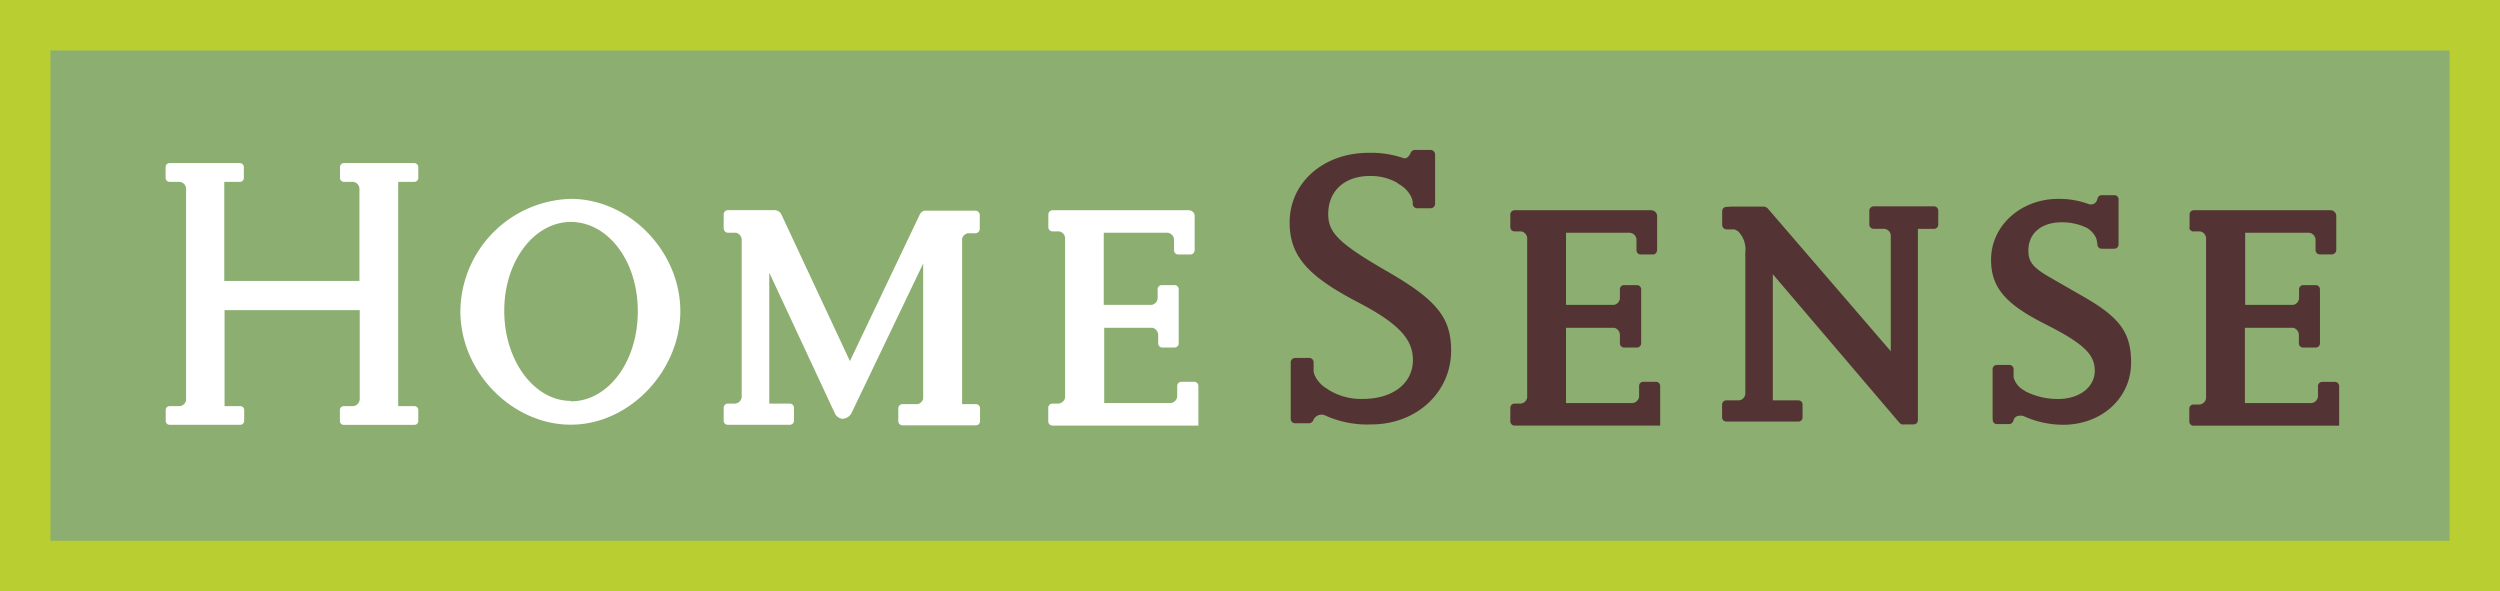
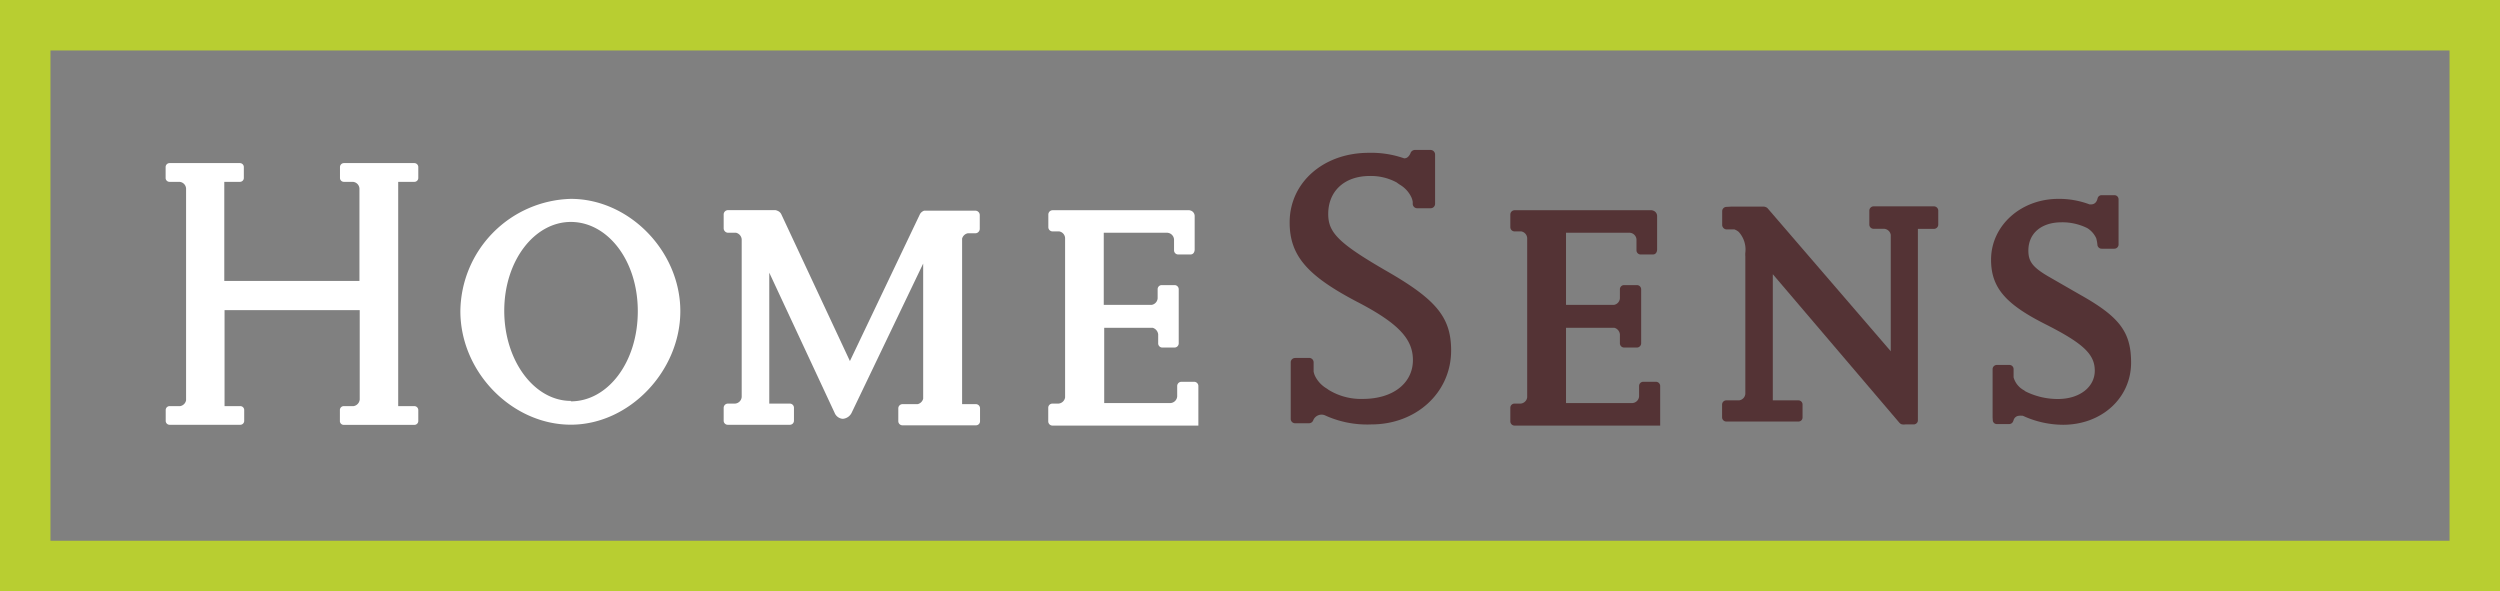
<svg xmlns="http://www.w3.org/2000/svg" id="Layer_2" data-name="Layer 2" viewBox="0 0 277.44 65.61">
  <rect x="0" y="0" width="277.44" height="65.61" fill="#808080" stroke="none" />
  <title>HomeSense_Colour</title>
-   <rect x="2.8" y="2.8" width="271.84" height="60.01" style="fill:#8cae70" />
  <path d="M280.45,174.54H3V108.93H280.45ZM8.61,168.94H274.85V114.53H8.61Z" transform="translate(-3.01 -108.93)" style="fill:#b8ce31" />
  <path d="M23,154a.81.81,0,0,0,.66-.65V129.85a.79.79,0,0,0-.74-.74H21.82a.43.43,0,0,1-.43-.43v-1.21a.44.44,0,0,1,.43-.44h7.82a.44.44,0,0,1,.43.44v1.21a.43.43,0,0,1-.43.43H27.9v11h15V129.85a.79.79,0,0,0-.73-.74h-1a.43.43,0,0,1-.43-.43v-1.21a.44.44,0,0,1,.43-.44H49a.44.44,0,0,1,.43.44v1.21a.43.43,0,0,1-.43.43h-1.8V154H49a.44.44,0,0,1,.43.44v1.21a.43.43,0,0,1-.43.43H41.15a.42.42,0,0,1-.42-.43v-1.21a.43.43,0,0,1,.43-.44h1.09a.82.82,0,0,0,.68-.74v-9.91h-15V154h1.75a.43.43,0,0,1,.43.43v1.21a.43.43,0,0,1-.43.43H21.83a.43.43,0,0,1-.43-.43v-1.21a.43.43,0,0,1,.44-.43H23Z" transform="translate(-3.01 -108.93)" style="fill:#fff" />
  <path d="M105.11,132.68a.86.86,0,0,1,.46-.37l.18,0h5.51a.49.49,0,0,1,.48.49v1.53a.5.5,0,0,1-.48.49h-.86a.83.83,0,0,0-.62.59v18.37h1.53a.46.46,0,0,1,.46.47v1.42a.45.45,0,0,1-.46.46h-8.14a.46.46,0,0,1-.47-.46v-1.42a.47.47,0,0,1,.47-.47h1.68a.83.83,0,0,0,.61-.6v-15L97.54,154.7a1.2,1.2,0,0,1-1,.71,1.06,1.06,0,0,1-.91-.67l-7.25-15.55v14.53h2.28a.46.46,0,0,1,.46.47v1.42a.45.45,0,0,1-.46.46H83.78a.45.45,0,0,1-.46-.46v-1.42a.47.47,0,0,1,.47-.47h.79a.8.8,0,0,0,.74-.74V135.49a.82.82,0,0,0-.63-.73H83.8a.5.5,0,0,1-.48-.49v-1.53a.48.48,0,0,1,.48-.49h5.25a.68.68,0,0,1,.21.06.79.79,0,0,1,.48.45L97.33,149Z" transform="translate(-3.01 -108.93)" style="fill:#fff" />
  <path d="M119.34,155.6v-1.42a.46.46,0,0,1,.46-.46h.67a.81.81,0,0,0,.74-.68V135.34a.79.79,0,0,0-.66-.73h-.73a.47.47,0,0,1-.47-.46v-1.42a.48.48,0,0,1,.47-.47H135a1,1,0,0,1,.23.07.65.65,0,0,1,.36.61v3.67c0,.29-.15.56-.46.56h-1.38a.46.46,0,0,1-.45-.46V135.5a.8.8,0,0,0-.74-.74h-7.06v8h5.34a.8.8,0,0,0,.64-.73v-1a.45.45,0,0,1,.46-.46h1.41a.46.46,0,0,1,.47.46v6a.47.47,0,0,1-.47.47H132a.46.46,0,0,1-.46-.47v-1a.86.86,0,0,0-.6-.72h-5.39v8.35h7.36a.8.8,0,0,0,.74-.74v-1.15a.47.47,0,0,1,.47-.47h1.42a.47.47,0,0,1,.46.44v4.42H119.8a.47.47,0,0,1-.46-.47" transform="translate(-3.01 -108.93)" style="fill:#fff" />
  <path d="M66.36,131c6.49,0,12.15,5.82,12.15,12.46s-5.65,12.6-12.15,12.6-12.26-5.81-12.26-12.6A12.6,12.6,0,0,1,66.36,131m0,22.47c4.09,0,7.43-4.32,7.43-10s-3.38-9.91-7.43-9.91-7.39,4.32-7.39,9.86,3.33,10,7.39,10" transform="translate(-3.01 -108.93)" style="fill:#fff" />
  <path d="M146.75,148.65h1.55a.49.49,0,0,1,.49.49V150s0,.07,0,.16a2.22,2.22,0,0,0,.14.46,3.32,3.32,0,0,0,1.32,1.43l.21.15a6.85,6.85,0,0,0,3.79,1c3.38,0,5.56-1.77,5.56-4.31,0-2.32-1.56-4.07-6.24-6.49-5.47-2.87-7.44-5.09-7.44-8.79,0-4.44,3.77-7.72,8.77-7.72a11,11,0,0,1,3.93.61c.14,0,.44,0,.7-.54a.53.53,0,0,1,.51-.39h1.72a.51.51,0,0,1,.51.51v5.49a.49.49,0,0,1-.48.47h-1.52a.49.49,0,0,1-.48-.49v0s0-.1,0-.22a2.17,2.17,0,0,0-.14-.48,3.2,3.2,0,0,0-1.32-1.44c-.11-.08-.22-.15-.3-.22a6,6,0,0,0-3-.73c-2.83,0-4.62,1.69-4.62,4.22,0,2.05,1.12,3.24,6.55,6.37s7.09,5.09,7.09,8.78c0,4.65-3.85,8.2-8.85,8.2A11.21,11.21,0,0,1,150,155a1,1,0,0,0-1.26.59.5.5,0,0,1-.45.31h-1.55a.48.48,0,0,1-.49-.49v-6.26a.48.48,0,0,1,.49-.49" transform="translate(-3.01 -108.93)" style="fill:#543335" />
  <path d="M170.62,155.6v-1.42a.46.46,0,0,1,.47-.46h.66a.8.8,0,0,0,.74-.68V135.34a.8.8,0,0,0-.66-.73h-.74a.47.47,0,0,1-.47-.46v-1.42a.48.48,0,0,1,.47-.47h15.22a1,1,0,0,1,.23.07.64.64,0,0,1,.37.61v3.67c0,.29-.15.56-.46.56h-1.38a.46.46,0,0,1-.45-.46V135.5a.8.8,0,0,0-.74-.74H176.8v8h5.34a.79.79,0,0,0,.64-.73v-1a.46.46,0,0,1,.47-.46h1.42a.47.47,0,0,1,.47.46v6a.48.48,0,0,1-.47.47h-1.42a.47.47,0,0,1-.47-.47v-1a.84.84,0,0,0-.6-.72H176.8v8.35h7.37a.8.8,0,0,0,.74-.74v-1.15a.46.46,0,0,1,.46-.47h1.42a.47.47,0,0,1,.46.44v4.42H171.09a.47.47,0,0,1-.47-.47" transform="translate(-3.01 -108.93)" style="fill:#543335" />
  <path d="M195.12,131.86h3.54a.69.69,0,0,1,.5.17l13.68,15.88V135a.81.81,0,0,0-.73-.68h-1.17a.47.47,0,0,1-.48-.48v-1.53a.48.48,0,0,1,.48-.48h6.69a.48.48,0,0,1,.48.49v1.52a.48.48,0,0,1-.48.49h-1.78v21.23a.44.44,0,0,1-.26.42.6.6,0,0,1-.14.05h-1A1,1,0,0,1,214,156a.48.48,0,0,1-.13-.09l-.06-.05-14.06-16.5v14h2.84a.46.46,0,0,1,.46.47v1.42a.45.45,0,0,1-.46.46h-8a.47.47,0,0,1-.47-.46v-1.42a.47.47,0,0,1,.47-.47H196a.79.79,0,0,0,.7-.73V137.39a2.58,2.58,0,0,1,0-.42,2.9,2.9,0,0,0-.74-2.31,1.57,1.57,0,0,0-.47-.27.87.87,0,0,0-.19,0h-.63a.51.51,0,0,1-.54-.49v-1.53a.48.48,0,0,1,.48-.48Z" transform="translate(-3.01 -108.93)" style="fill:#543335" />
-   <path d="M246,134.15v-1.42a.46.46,0,0,1,.46-.47h15.12l.1,0a.56.56,0,0,1,.23.06.64.64,0,0,1,.37.61v3.68a.5.5,0,0,1-.47.55h-1.37a.47.47,0,0,1-.46-.46V135.5a.8.8,0,0,0-.74-.74h-7.07v8h5.34a.79.79,0,0,0,.64-.73v-1a.47.47,0,0,1,.47-.46H260a.47.47,0,0,1,.47.46v6a.47.47,0,0,1-.47.47H258.6a.47.47,0,0,1-.47-.47v-1a.86.86,0,0,0-.6-.72h-5.39v8.35h7.37a.8.8,0,0,0,.74-.74v-1.15a.47.47,0,0,1,.46-.46h1.42a.48.48,0,0,1,.47.43v4.43H246.43a.46.46,0,0,1-.46-.47v-1.42a.46.46,0,0,1,.46-.46h.67a.8.8,0,0,0,.73-.69V135.34a.81.81,0,0,0-.66-.73h-.74a.45.45,0,0,1-.46-.46" transform="translate(-3.01 -108.93)" style="fill:#543335" />
  <path d="M224.14,155.23V149.9a.47.47,0,0,1,.47-.47H226a.46.46,0,0,1,.47.47v.91a2.35,2.35,0,0,0,1.17,1.44l.14.11a8,8,0,0,0,3.6.85c2.45,0,4.1-1.35,4.1-3.14s-1.21-3-5.42-5.13c-4.46-2.24-6.09-4.07-6.09-7.19,0-3.78,3.31-6.75,7.46-6.75a9.51,9.51,0,0,1,3.46.61c.17,0,.72.1.9-.66a.46.46,0,0,1,.46-.36h1.41a.46.46,0,0,1,.46.47v5a.47.47,0,0,1-.46.47h-1.42a.47.47,0,0,1-.47-.47,4.06,4.06,0,0,0-.13-.69,2.59,2.59,0,0,0-1-1.13,6.22,6.22,0,0,0-2.84-.64c-2.27,0-3.69,1.24-3.69,3.14,0,1.19.46,1.83,2.15,2.83l3.58,2.06c4.37,2.45,5.67,4.13,5.67,7.54,0,3.93-3.26,6.9-7.55,6.9a10.71,10.71,0,0,1-4.46-1l-.11,0a.8.8,0,0,0-.28,0,.66.66,0,0,0-.64.49l-.06.15h0a.47.47,0,0,1-.41.28h-1.4a.44.44,0,0,1-.44-.44Z" transform="translate(-3.01 -108.93)" style="fill:#543335" />
</svg>